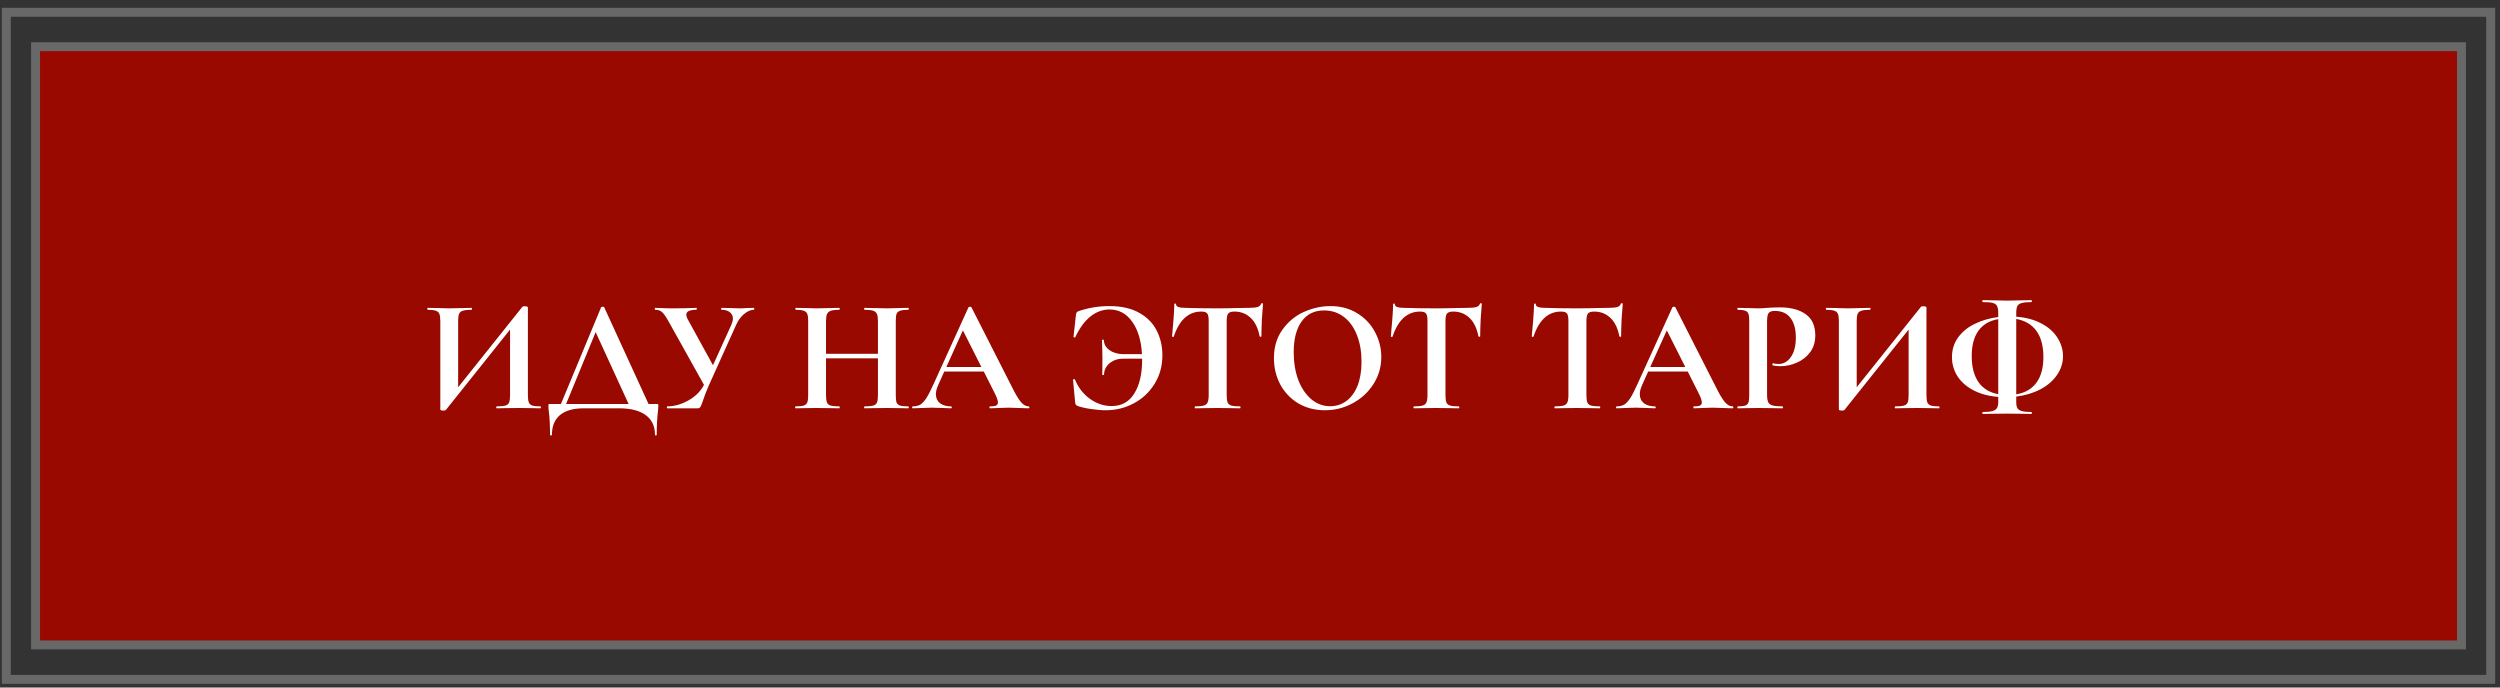
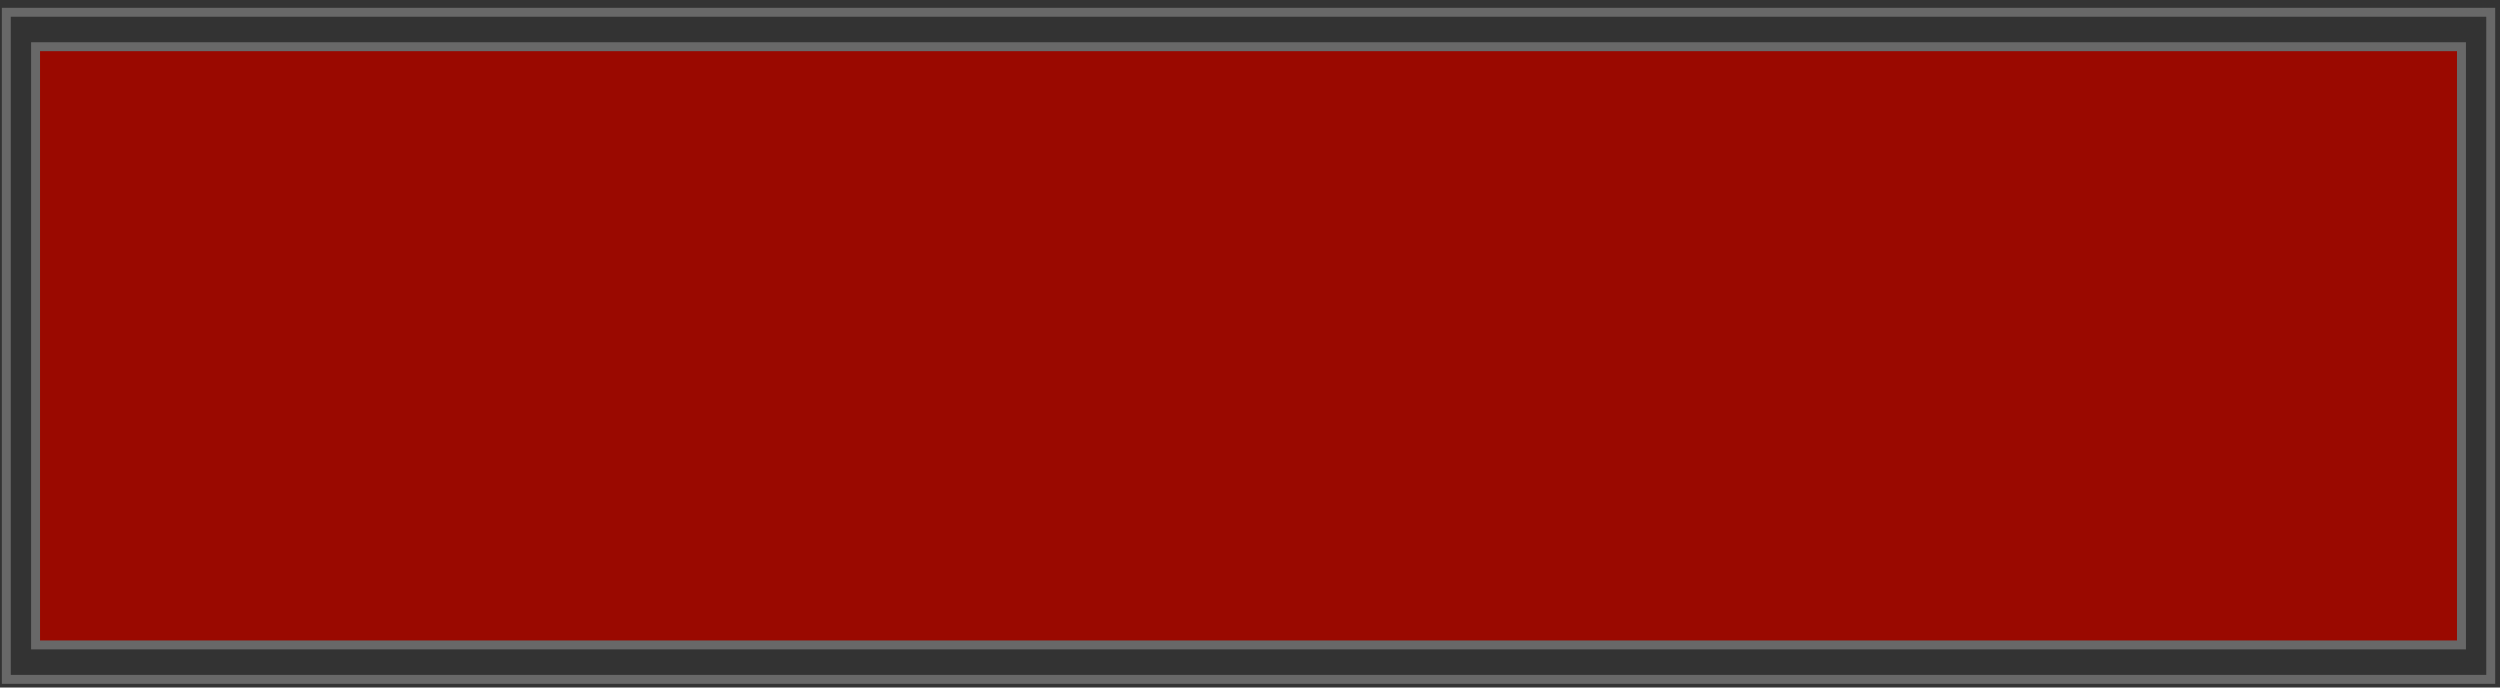
<svg xmlns="http://www.w3.org/2000/svg" width="280" height="77" viewBox="0 0 280 77" fill="none">
  <rect x="0" y="0" width="280" height="77" fill="#333333" stroke="none" />
  <rect x="3.983" y="5.231" width="271.702" height="67" fill="#9A0900" stroke="#686868" />
  <rect x="0.707" y="1.374" width="278.255" height="74.714" stroke="#686868" />
-   <path d="M60.529 45.515C60.565 45.515 60.583 45.551 60.583 45.623C60.583 45.695 60.565 45.731 60.529 45.731C60.108 45.731 59.773 45.725 59.52 45.713L58.135 45.695L56.514 45.713C56.298 45.725 56.005 45.731 55.633 45.731C55.596 45.731 55.578 45.695 55.578 45.623C55.578 45.551 55.596 45.515 55.633 45.515C56.077 45.515 56.401 45.485 56.605 45.425C56.809 45.365 56.947 45.251 57.019 45.083C57.09 44.915 57.127 44.645 57.127 44.273V36.911L49.926 45.929C49.891 45.965 49.8 45.983 49.657 45.983C49.428 45.983 49.315 45.941 49.315 45.857V35.939C49.315 35.579 49.279 35.315 49.206 35.147C49.135 34.979 49.002 34.865 48.81 34.805C48.618 34.733 48.319 34.697 47.91 34.697C47.874 34.697 47.856 34.661 47.856 34.589C47.856 34.517 47.874 34.481 47.91 34.481L48.919 34.499C49.519 34.523 49.98 34.535 50.304 34.535C50.785 34.535 51.325 34.523 51.925 34.499L52.806 34.481C52.843 34.481 52.861 34.517 52.861 34.589C52.861 34.661 52.843 34.697 52.806 34.697C52.362 34.697 52.038 34.733 51.834 34.805C51.63 34.865 51.492 34.979 51.42 35.147C51.349 35.315 51.312 35.579 51.312 35.939V43.373L58.513 34.355C58.548 34.319 58.639 34.301 58.782 34.301C58.867 34.301 58.944 34.313 59.017 34.337C59.089 34.361 59.124 34.391 59.124 34.427V44.273C59.124 44.633 59.16 44.903 59.233 45.083C59.304 45.251 59.437 45.365 59.629 45.425C59.821 45.485 60.12 45.515 60.529 45.515ZM73.518 45.245C73.626 45.245 73.686 45.257 73.698 45.281C73.722 45.293 73.734 45.353 73.734 45.461C73.734 45.509 73.722 45.677 73.698 45.965C73.602 46.769 73.554 47.675 73.554 48.683C73.554 48.743 73.518 48.773 73.446 48.773C73.386 48.773 73.356 48.743 73.356 48.683C73.356 47.723 73.008 46.991 72.312 46.487C71.628 45.983 70.638 45.731 69.342 45.731H65.346C64.206 45.731 63.33 45.983 62.718 46.487C62.118 46.991 61.818 47.723 61.818 48.683C61.818 48.743 61.782 48.773 61.71 48.773C61.638 48.773 61.602 48.743 61.602 48.683C61.602 47.675 61.56 46.823 61.476 46.127C61.44 45.899 61.422 45.677 61.422 45.461C61.422 45.365 61.428 45.305 61.44 45.281C61.464 45.257 61.518 45.245 61.602 45.245H62.826L67.326 34.409C67.35 34.373 67.41 34.355 67.506 34.355C67.602 34.355 67.656 34.373 67.668 34.409L72.636 45.245H73.518ZM63.402 45.245H70.404L66.714 37.199L63.402 45.245ZM84.426 34.481C84.462 34.481 84.48 34.517 84.48 34.589C84.48 34.661 84.462 34.697 84.426 34.697C84.078 34.697 83.718 34.853 83.346 35.165C82.974 35.465 82.674 35.873 82.446 36.389L79.386 43.175C79.11 43.799 78.888 44.375 78.72 44.903C78.612 45.227 78.522 45.449 78.45 45.569C78.378 45.677 78.276 45.731 78.144 45.731H74.724C74.7 45.731 74.688 45.695 74.688 45.623C74.688 45.551 74.7 45.515 74.724 45.515C75.516 45.515 76.308 45.293 77.1 44.849C77.904 44.393 78.486 43.811 78.846 43.103L74.868 35.975C74.592 35.483 74.358 35.147 74.166 34.967C73.974 34.787 73.71 34.697 73.374 34.697C73.35 34.697 73.338 34.661 73.338 34.589C73.338 34.517 73.35 34.481 73.374 34.481C73.638 34.481 73.824 34.487 73.932 34.499C74.292 34.523 74.76 34.535 75.336 34.535C76.188 34.535 76.89 34.523 77.442 34.499C77.598 34.487 77.784 34.481 78 34.481C78.024 34.481 78.036 34.517 78.036 34.589C78.036 34.661 78.024 34.697 78 34.697C77.244 34.697 76.866 34.877 76.866 35.237C76.866 35.405 76.926 35.591 77.046 35.795L79.854 40.907L81.906 36.389C82.026 36.113 82.086 35.879 82.086 35.687C82.086 35.387 81.972 35.147 81.744 34.967C81.516 34.787 81.204 34.697 80.808 34.697C80.784 34.697 80.772 34.661 80.772 34.589C80.772 34.517 80.784 34.481 80.808 34.481L81.618 34.499C82.074 34.523 82.482 34.535 82.842 34.535C83.106 34.535 83.382 34.523 83.67 34.499L84.426 34.481ZM101.731 45.515C101.767 45.515 101.785 45.551 101.785 45.623C101.785 45.695 101.767 45.731 101.731 45.731C101.311 45.731 100.975 45.725 100.723 45.713L99.337 45.695L97.717 45.713C97.501 45.725 97.207 45.731 96.835 45.731C96.799 45.731 96.781 45.695 96.781 45.623C96.781 45.551 96.799 45.515 96.835 45.515C97.279 45.515 97.603 45.485 97.807 45.425C98.011 45.365 98.149 45.251 98.221 45.083C98.293 44.915 98.329 44.645 98.329 44.273V40.133H92.515V44.273C92.515 44.633 92.551 44.903 92.623 45.083C92.695 45.251 92.833 45.365 93.037 45.425C93.241 45.485 93.565 45.515 94.009 45.515C94.033 45.515 94.045 45.551 94.045 45.623C94.045 45.695 94.033 45.731 94.009 45.731C93.589 45.731 93.253 45.725 93.001 45.713L91.435 45.695L90.085 45.713C89.845 45.725 89.515 45.731 89.095 45.731C89.071 45.731 89.059 45.695 89.059 45.623C89.059 45.551 89.071 45.515 89.095 45.515C89.515 45.515 89.821 45.485 90.013 45.425C90.205 45.365 90.337 45.251 90.409 45.083C90.481 44.903 90.517 44.633 90.517 44.273V35.939C90.517 35.579 90.481 35.315 90.409 35.147C90.337 34.979 90.205 34.865 90.013 34.805C89.833 34.733 89.539 34.697 89.131 34.697C89.095 34.697 89.077 34.661 89.077 34.589C89.077 34.517 89.095 34.481 89.131 34.481L90.103 34.499C90.655 34.523 91.099 34.535 91.435 34.535C91.891 34.535 92.419 34.523 93.019 34.499L94.009 34.481C94.033 34.481 94.045 34.517 94.045 34.589C94.045 34.661 94.033 34.697 94.009 34.697C93.577 34.697 93.259 34.733 93.055 34.805C92.851 34.877 92.707 35.003 92.623 35.183C92.551 35.351 92.515 35.615 92.515 35.975V39.629H98.329V35.975C98.329 35.615 98.293 35.351 98.221 35.183C98.149 35.003 98.011 34.877 97.807 34.805C97.603 34.733 97.279 34.697 96.835 34.697C96.799 34.697 96.781 34.661 96.781 34.589C96.781 34.517 96.799 34.481 96.835 34.481L97.717 34.499C98.317 34.523 98.857 34.535 99.337 34.535C99.661 34.535 100.123 34.523 100.723 34.499L101.731 34.481C101.767 34.481 101.785 34.517 101.785 34.589C101.785 34.661 101.767 34.697 101.731 34.697C101.323 34.697 101.017 34.733 100.813 34.805C100.621 34.865 100.489 34.979 100.417 35.147C100.357 35.315 100.327 35.579 100.327 35.939V44.273C100.327 44.633 100.357 44.903 100.417 45.083C100.489 45.251 100.621 45.365 100.813 45.425C101.005 45.485 101.311 45.515 101.731 45.515ZM115.207 45.515C115.267 45.515 115.297 45.551 115.297 45.623C115.297 45.695 115.267 45.731 115.207 45.731C114.967 45.731 114.595 45.719 114.091 45.695C113.563 45.671 113.185 45.659 112.957 45.659C112.657 45.659 112.291 45.671 111.859 45.695C111.451 45.719 111.127 45.731 110.887 45.731C110.839 45.731 110.815 45.695 110.815 45.623C110.815 45.551 110.839 45.515 110.887 45.515C111.199 45.515 111.421 45.485 111.553 45.425C111.697 45.353 111.769 45.233 111.769 45.065C111.769 44.861 111.649 44.519 111.409 44.039L110.185 41.609H105.757L105.055 43.175C104.899 43.523 104.821 43.847 104.821 44.147C104.821 44.579 104.971 44.915 105.271 45.155C105.583 45.395 105.997 45.515 106.513 45.515C106.573 45.515 106.603 45.551 106.603 45.623C106.603 45.695 106.573 45.731 106.513 45.731C106.297 45.731 105.985 45.719 105.577 45.695C105.121 45.671 104.725 45.659 104.389 45.659C104.065 45.659 103.675 45.671 103.219 45.695C102.811 45.719 102.481 45.731 102.229 45.731C102.181 45.731 102.157 45.695 102.157 45.623C102.157 45.551 102.181 45.515 102.229 45.515C102.565 45.515 102.847 45.449 103.075 45.317C103.303 45.173 103.531 44.927 103.759 44.579C103.987 44.219 104.257 43.691 104.569 42.995L108.475 34.409C108.499 34.373 108.553 34.355 108.637 34.355C108.733 34.355 108.787 34.373 108.799 34.409L113.299 43.265C113.719 44.117 114.067 44.705 114.343 45.029C114.619 45.353 114.907 45.515 115.207 45.515ZM105.991 41.105H109.915L107.845 37.001L105.991 41.105ZM124.247 34.283C125.615 34.283 126.743 34.541 127.631 35.057C128.519 35.561 129.167 36.233 129.575 37.073C129.983 37.901 130.187 38.807 130.187 39.791C130.187 40.991 129.893 42.059 129.305 42.995C128.729 43.931 127.955 44.657 126.983 45.173C126.023 45.689 124.979 45.947 123.851 45.947C123.359 45.947 122.789 45.899 122.141 45.803C121.505 45.707 121.019 45.593 120.683 45.461C120.587 45.413 120.521 45.365 120.485 45.317C120.449 45.257 120.425 45.161 120.413 45.029L120.179 42.527C120.179 42.491 120.209 42.473 120.269 42.473C120.341 42.461 120.383 42.473 120.395 42.509C120.767 43.409 121.325 44.129 122.069 44.669C122.825 45.209 123.635 45.479 124.499 45.479C125.615 45.479 126.461 45.011 127.037 44.075C127.625 43.139 127.919 41.879 127.919 40.295V40.169H125.813C125.201 40.169 124.685 40.343 124.265 40.691C123.857 41.039 123.653 41.465 123.653 41.969C123.653 41.993 123.617 42.005 123.545 42.005C123.485 42.005 123.455 41.993 123.455 41.969L123.473 40.133L123.455 39.179C123.431 38.723 123.419 38.357 123.419 38.081C123.419 38.057 123.455 38.045 123.527 38.045C123.599 38.045 123.635 38.057 123.635 38.081C123.635 38.537 123.845 38.915 124.265 39.215C124.685 39.515 125.207 39.665 125.831 39.665H127.901C127.817 38.141 127.451 36.929 126.803 36.029C126.155 35.117 125.309 34.661 124.265 34.661C123.509 34.661 122.801 34.919 122.141 35.435C121.493 35.951 120.923 36.725 120.431 37.757C120.419 37.793 120.383 37.805 120.323 37.793C120.263 37.781 120.233 37.763 120.233 37.739L120.503 35.291C120.527 35.147 120.551 35.051 120.575 35.003C120.599 34.955 120.665 34.907 120.773 34.859C121.877 34.475 123.035 34.283 124.247 34.283ZM134.545 34.895C133.117 34.895 132.091 35.825 131.467 37.685C131.455 37.721 131.419 37.739 131.359 37.739C131.299 37.727 131.269 37.703 131.269 37.667C131.317 37.187 131.371 36.569 131.431 35.813C131.491 35.045 131.521 34.469 131.521 34.085C131.521 34.025 131.551 33.995 131.611 33.995C131.683 33.995 131.719 34.025 131.719 34.085C131.719 34.349 132.061 34.481 132.745 34.481C133.777 34.517 134.983 34.535 136.363 34.535C137.071 34.535 137.821 34.523 138.613 34.499L139.837 34.481C140.293 34.481 140.623 34.451 140.827 34.391C141.043 34.331 141.181 34.211 141.241 34.031C141.253 33.983 141.289 33.959 141.349 33.959C141.421 33.959 141.457 33.983 141.457 34.031C141.421 34.391 141.379 34.967 141.331 35.759C141.295 36.551 141.277 37.187 141.277 37.667C141.277 37.703 141.247 37.721 141.187 37.721C141.127 37.721 141.091 37.703 141.079 37.667C140.899 36.743 140.563 36.053 140.071 35.597C139.579 35.129 138.973 34.895 138.253 34.895C137.905 34.895 137.671 34.973 137.551 35.129C137.443 35.273 137.389 35.555 137.389 35.975V44.273C137.389 44.645 137.425 44.915 137.497 45.083C137.569 45.251 137.707 45.365 137.911 45.425C138.115 45.485 138.439 45.515 138.883 45.515C138.919 45.515 138.937 45.551 138.937 45.623C138.937 45.695 138.919 45.731 138.883 45.731C138.451 45.731 138.109 45.725 137.857 45.713L136.363 45.695L134.905 45.713C134.653 45.725 134.305 45.731 133.861 45.731C133.825 45.731 133.807 45.695 133.807 45.623C133.807 45.551 133.825 45.515 133.861 45.515C134.293 45.515 134.611 45.485 134.815 45.425C135.031 45.365 135.175 45.251 135.247 45.083C135.331 44.903 135.373 44.633 135.373 44.273V35.939C135.373 35.531 135.319 35.255 135.211 35.111C135.103 34.967 134.881 34.895 134.545 34.895ZM148.387 45.947C147.271 45.947 146.275 45.689 145.399 45.173C144.535 44.645 143.863 43.937 143.383 43.049C142.915 42.149 142.681 41.171 142.681 40.115C142.681 38.879 142.993 37.823 143.617 36.947C144.241 36.059 145.039 35.393 146.011 34.949C146.995 34.505 147.997 34.283 149.017 34.283C150.157 34.283 151.159 34.553 152.023 35.093C152.887 35.621 153.547 36.323 154.003 37.199C154.471 38.075 154.705 39.005 154.705 39.989C154.705 41.081 154.417 42.083 153.841 42.995C153.265 43.907 152.491 44.627 151.519 45.155C150.559 45.683 149.515 45.947 148.387 45.947ZM148.981 45.497C149.653 45.497 150.253 45.305 150.781 44.921C151.321 44.525 151.741 43.955 152.041 43.211C152.341 42.455 152.491 41.555 152.491 40.511C152.491 39.407 152.323 38.423 151.987 37.559C151.651 36.683 151.165 35.999 150.529 35.507C149.893 35.015 149.149 34.769 148.297 34.769C147.205 34.769 146.365 35.183 145.777 36.011C145.189 36.827 144.895 37.973 144.895 39.449C144.895 40.613 145.069 41.657 145.417 42.581C145.777 43.493 146.263 44.207 146.875 44.723C147.499 45.239 148.201 45.497 148.981 45.497ZM159.049 34.895C157.621 34.895 156.595 35.825 155.971 37.685C155.959 37.721 155.923 37.739 155.863 37.739C155.803 37.727 155.773 37.703 155.773 37.667C155.821 37.187 155.875 36.569 155.935 35.813C155.995 35.045 156.025 34.469 156.025 34.085C156.025 34.025 156.055 33.995 156.115 33.995C156.187 33.995 156.223 34.025 156.223 34.085C156.223 34.349 156.565 34.481 157.249 34.481C158.281 34.517 159.487 34.535 160.867 34.535C161.575 34.535 162.325 34.523 163.117 34.499L164.341 34.481C164.797 34.481 165.127 34.451 165.331 34.391C165.547 34.331 165.685 34.211 165.745 34.031C165.757 33.983 165.793 33.959 165.853 33.959C165.925 33.959 165.961 33.983 165.961 34.031C165.925 34.391 165.883 34.967 165.835 35.759C165.799 36.551 165.781 37.187 165.781 37.667C165.781 37.703 165.751 37.721 165.691 37.721C165.631 37.721 165.595 37.703 165.583 37.667C165.403 36.743 165.067 36.053 164.575 35.597C164.083 35.129 163.477 34.895 162.757 34.895C162.409 34.895 162.175 34.973 162.055 35.129C161.947 35.273 161.893 35.555 161.893 35.975V44.273C161.893 44.645 161.929 44.915 162.001 45.083C162.073 45.251 162.211 45.365 162.415 45.425C162.619 45.485 162.943 45.515 163.387 45.515C163.423 45.515 163.441 45.551 163.441 45.623C163.441 45.695 163.423 45.731 163.387 45.731C162.955 45.731 162.613 45.725 162.361 45.713L160.867 45.695L159.409 45.713C159.157 45.725 158.809 45.731 158.365 45.731C158.329 45.731 158.311 45.695 158.311 45.623C158.311 45.551 158.329 45.515 158.365 45.515C158.797 45.515 159.115 45.485 159.319 45.425C159.535 45.365 159.679 45.251 159.751 45.083C159.835 44.903 159.877 44.633 159.877 44.273V35.939C159.877 35.531 159.823 35.255 159.715 35.111C159.607 34.967 159.385 34.895 159.049 34.895ZM174.834 34.895C173.406 34.895 172.38 35.825 171.756 37.685C171.744 37.721 171.708 37.739 171.648 37.739C171.588 37.727 171.558 37.703 171.558 37.667C171.606 37.187 171.66 36.569 171.72 35.813C171.78 35.045 171.81 34.469 171.81 34.085C171.81 34.025 171.84 33.995 171.9 33.995C171.972 33.995 172.008 34.025 172.008 34.085C172.008 34.349 172.35 34.481 173.034 34.481C174.066 34.517 175.272 34.535 176.652 34.535C177.36 34.535 178.11 34.523 178.902 34.499L180.126 34.481C180.582 34.481 180.912 34.451 181.116 34.391C181.332 34.331 181.47 34.211 181.53 34.031C181.542 33.983 181.578 33.959 181.638 33.959C181.71 33.959 181.746 33.983 181.746 34.031C181.71 34.391 181.668 34.967 181.62 35.759C181.584 36.551 181.566 37.187 181.566 37.667C181.566 37.703 181.536 37.721 181.476 37.721C181.416 37.721 181.38 37.703 181.368 37.667C181.188 36.743 180.852 36.053 180.36 35.597C179.868 35.129 179.262 34.895 178.542 34.895C178.194 34.895 177.96 34.973 177.84 35.129C177.732 35.273 177.678 35.555 177.678 35.975V44.273C177.678 44.645 177.714 44.915 177.786 45.083C177.858 45.251 177.996 45.365 178.2 45.425C178.404 45.485 178.728 45.515 179.172 45.515C179.208 45.515 179.226 45.551 179.226 45.623C179.226 45.695 179.208 45.731 179.172 45.731C178.74 45.731 178.398 45.725 178.146 45.713L176.652 45.695L175.194 45.713C174.942 45.725 174.594 45.731 174.15 45.731C174.114 45.731 174.096 45.695 174.096 45.623C174.096 45.551 174.114 45.515 174.15 45.515C174.582 45.515 174.9 45.485 175.104 45.425C175.32 45.365 175.464 45.251 175.536 45.083C175.62 44.903 175.662 44.633 175.662 44.273V35.939C175.662 35.531 175.608 35.255 175.5 35.111C175.392 34.967 175.17 34.895 174.834 34.895ZM194.045 45.515C194.105 45.515 194.135 45.551 194.135 45.623C194.135 45.695 194.105 45.731 194.045 45.731C193.805 45.731 193.433 45.719 192.929 45.695C192.401 45.671 192.023 45.659 191.795 45.659C191.495 45.659 191.129 45.671 190.697 45.695C190.289 45.719 189.965 45.731 189.725 45.731C189.677 45.731 189.653 45.695 189.653 45.623C189.653 45.551 189.677 45.515 189.725 45.515C190.037 45.515 190.259 45.485 190.391 45.425C190.535 45.353 190.607 45.233 190.607 45.065C190.607 44.861 190.487 44.519 190.247 44.039L189.023 41.609H184.595L183.893 43.175C183.737 43.523 183.659 43.847 183.659 44.147C183.659 44.579 183.809 44.915 184.109 45.155C184.421 45.395 184.835 45.515 185.351 45.515C185.411 45.515 185.441 45.551 185.441 45.623C185.441 45.695 185.411 45.731 185.351 45.731C185.135 45.731 184.823 45.719 184.415 45.695C183.959 45.671 183.563 45.659 183.227 45.659C182.903 45.659 182.513 45.671 182.057 45.695C181.649 45.719 181.319 45.731 181.067 45.731C181.019 45.731 180.995 45.695 180.995 45.623C180.995 45.551 181.019 45.515 181.067 45.515C181.403 45.515 181.685 45.449 181.913 45.317C182.141 45.173 182.369 44.927 182.597 44.579C182.825 44.219 183.095 43.691 183.407 42.995L187.313 34.409C187.337 34.373 187.391 34.355 187.475 34.355C187.571 34.355 187.625 34.373 187.637 34.409L192.137 43.265C192.557 44.117 192.905 44.705 193.181 45.029C193.457 45.353 193.745 45.515 194.045 45.515ZM184.829 41.105H188.753L186.683 37.001L184.829 41.105ZM197.912 44.201C197.912 44.585 197.954 44.867 198.038 45.047C198.122 45.215 198.278 45.335 198.506 45.407C198.746 45.479 199.124 45.515 199.64 45.515C199.676 45.515 199.694 45.551 199.694 45.623C199.694 45.695 199.676 45.731 199.64 45.731C199.148 45.731 198.764 45.725 198.488 45.713L196.922 45.695L195.608 45.713C195.368 45.725 195.044 45.731 194.636 45.731C194.6 45.731 194.582 45.695 194.582 45.623C194.582 45.551 194.6 45.515 194.636 45.515C195.02 45.515 195.296 45.485 195.464 45.425C195.644 45.365 195.764 45.251 195.824 45.083C195.884 44.903 195.914 44.633 195.914 44.273V35.939C195.914 35.579 195.884 35.315 195.824 35.147C195.764 34.979 195.644 34.865 195.464 34.805C195.284 34.733 195.008 34.697 194.636 34.697C194.6 34.697 194.582 34.661 194.582 34.589C194.582 34.517 194.6 34.481 194.636 34.481L195.59 34.499C196.142 34.523 196.58 34.535 196.904 34.535C197.192 34.535 197.534 34.517 197.93 34.481C198.086 34.469 198.284 34.457 198.524 34.445C198.764 34.433 199.04 34.427 199.352 34.427C200.576 34.427 201.542 34.685 202.25 35.201C202.958 35.705 203.312 36.491 203.312 37.559C203.312 38.303 203.12 38.933 202.736 39.449C202.352 39.965 201.854 40.355 201.242 40.619C200.642 40.883 200.024 41.015 199.388 41.015C199.064 41.015 198.782 40.985 198.542 40.925C198.518 40.925 198.506 40.895 198.506 40.835C198.506 40.799 198.512 40.763 198.524 40.727C198.548 40.691 198.572 40.679 198.596 40.691C198.776 40.739 198.98 40.763 199.208 40.763C199.76 40.763 200.216 40.505 200.576 39.989C200.948 39.473 201.134 38.741 201.134 37.793C201.134 36.845 200.93 36.113 200.522 35.597C200.126 35.081 199.544 34.823 198.776 34.823C198.44 34.823 198.212 34.901 198.092 35.057C197.972 35.213 197.912 35.519 197.912 35.975V44.201ZM217.167 45.515C217.203 45.515 217.221 45.551 217.221 45.623C217.221 45.695 217.203 45.731 217.167 45.731C216.747 45.731 216.411 45.725 216.159 45.713L214.773 45.695L213.153 45.713C212.937 45.725 212.643 45.731 212.271 45.731C212.235 45.731 212.217 45.695 212.217 45.623C212.217 45.551 212.235 45.515 212.271 45.515C212.715 45.515 213.039 45.485 213.243 45.425C213.447 45.365 213.585 45.251 213.657 45.083C213.729 44.915 213.765 44.645 213.765 44.273V36.911L206.565 45.929C206.529 45.965 206.439 45.983 206.295 45.983C206.067 45.983 205.953 45.941 205.953 45.857V35.939C205.953 35.579 205.917 35.315 205.845 35.147C205.773 34.979 205.641 34.865 205.449 34.805C205.257 34.733 204.957 34.697 204.549 34.697C204.513 34.697 204.495 34.661 204.495 34.589C204.495 34.517 204.513 34.481 204.549 34.481L205.557 34.499C206.157 34.523 206.619 34.535 206.943 34.535C207.423 34.535 207.963 34.523 208.563 34.499L209.445 34.481C209.481 34.481 209.499 34.517 209.499 34.589C209.499 34.661 209.481 34.697 209.445 34.697C209.001 34.697 208.677 34.733 208.473 34.805C208.269 34.865 208.131 34.979 208.059 35.147C207.987 35.315 207.951 35.579 207.951 35.939V43.373L215.151 34.355C215.187 34.319 215.277 34.301 215.421 34.301C215.505 34.301 215.583 34.313 215.655 34.337C215.727 34.361 215.763 34.391 215.763 34.427V44.273C215.763 44.633 215.799 44.903 215.871 45.083C215.943 45.251 216.075 45.365 216.267 45.425C216.459 45.485 216.759 45.515 217.167 45.515ZM231.057 39.899C231.057 40.643 230.835 41.339 230.391 41.987C229.959 42.623 229.347 43.157 228.555 43.589C227.763 44.009 226.851 44.285 225.819 44.417V45.065C225.819 45.341 225.861 45.557 225.945 45.713C226.029 45.857 226.191 45.965 226.431 46.037C226.683 46.109 227.049 46.145 227.529 46.145C227.553 46.145 227.565 46.181 227.565 46.253C227.565 46.325 227.553 46.361 227.529 46.361C227.061 46.361 226.695 46.355 226.431 46.343L224.793 46.325L223.209 46.343C222.933 46.355 222.555 46.361 222.075 46.361C222.039 46.361 222.021 46.325 222.021 46.253C222.021 46.181 222.039 46.145 222.075 46.145C222.555 46.145 222.915 46.109 223.155 46.037C223.407 45.965 223.575 45.851 223.659 45.695C223.755 45.539 223.803 45.329 223.803 45.065V44.453C222.735 44.369 221.811 44.123 221.031 43.715C220.251 43.307 219.651 42.779 219.231 42.131C218.823 41.483 218.619 40.775 218.619 40.007C218.619 39.155 218.853 38.411 219.321 37.775C219.789 37.139 220.413 36.635 221.193 36.263C221.985 35.879 222.855 35.627 223.803 35.507V35.003C223.803 34.667 223.755 34.421 223.659 34.265C223.575 34.097 223.413 33.983 223.173 33.923C222.945 33.863 222.579 33.833 222.075 33.833C222.039 33.833 222.021 33.797 222.021 33.725C222.021 33.653 222.039 33.617 222.075 33.617L223.209 33.635C223.857 33.659 224.385 33.671 224.793 33.671C225.225 33.671 225.777 33.659 226.449 33.635L227.529 33.617C227.553 33.617 227.565 33.653 227.565 33.725C227.565 33.797 227.553 33.833 227.529 33.833C227.037 33.833 226.671 33.869 226.431 33.941C226.191 34.001 226.029 34.115 225.945 34.283C225.861 34.451 225.819 34.703 225.819 35.039V35.471C226.923 35.555 227.871 35.813 228.663 36.245C229.455 36.665 230.049 37.199 230.445 37.847C230.853 38.483 231.057 39.167 231.057 39.899ZM228.861 39.989C228.861 38.765 228.603 37.793 228.087 37.073C227.571 36.353 226.815 35.903 225.819 35.723V44.165C226.815 43.997 227.571 43.559 228.087 42.851C228.603 42.143 228.861 41.189 228.861 39.989ZM220.833 39.863C220.833 41.099 221.085 42.077 221.589 42.797C222.093 43.517 222.831 43.967 223.803 44.147V35.741C222.831 35.909 222.093 36.341 221.589 37.037C221.085 37.733 220.833 38.675 220.833 39.863Z" fill="white" />
</svg>